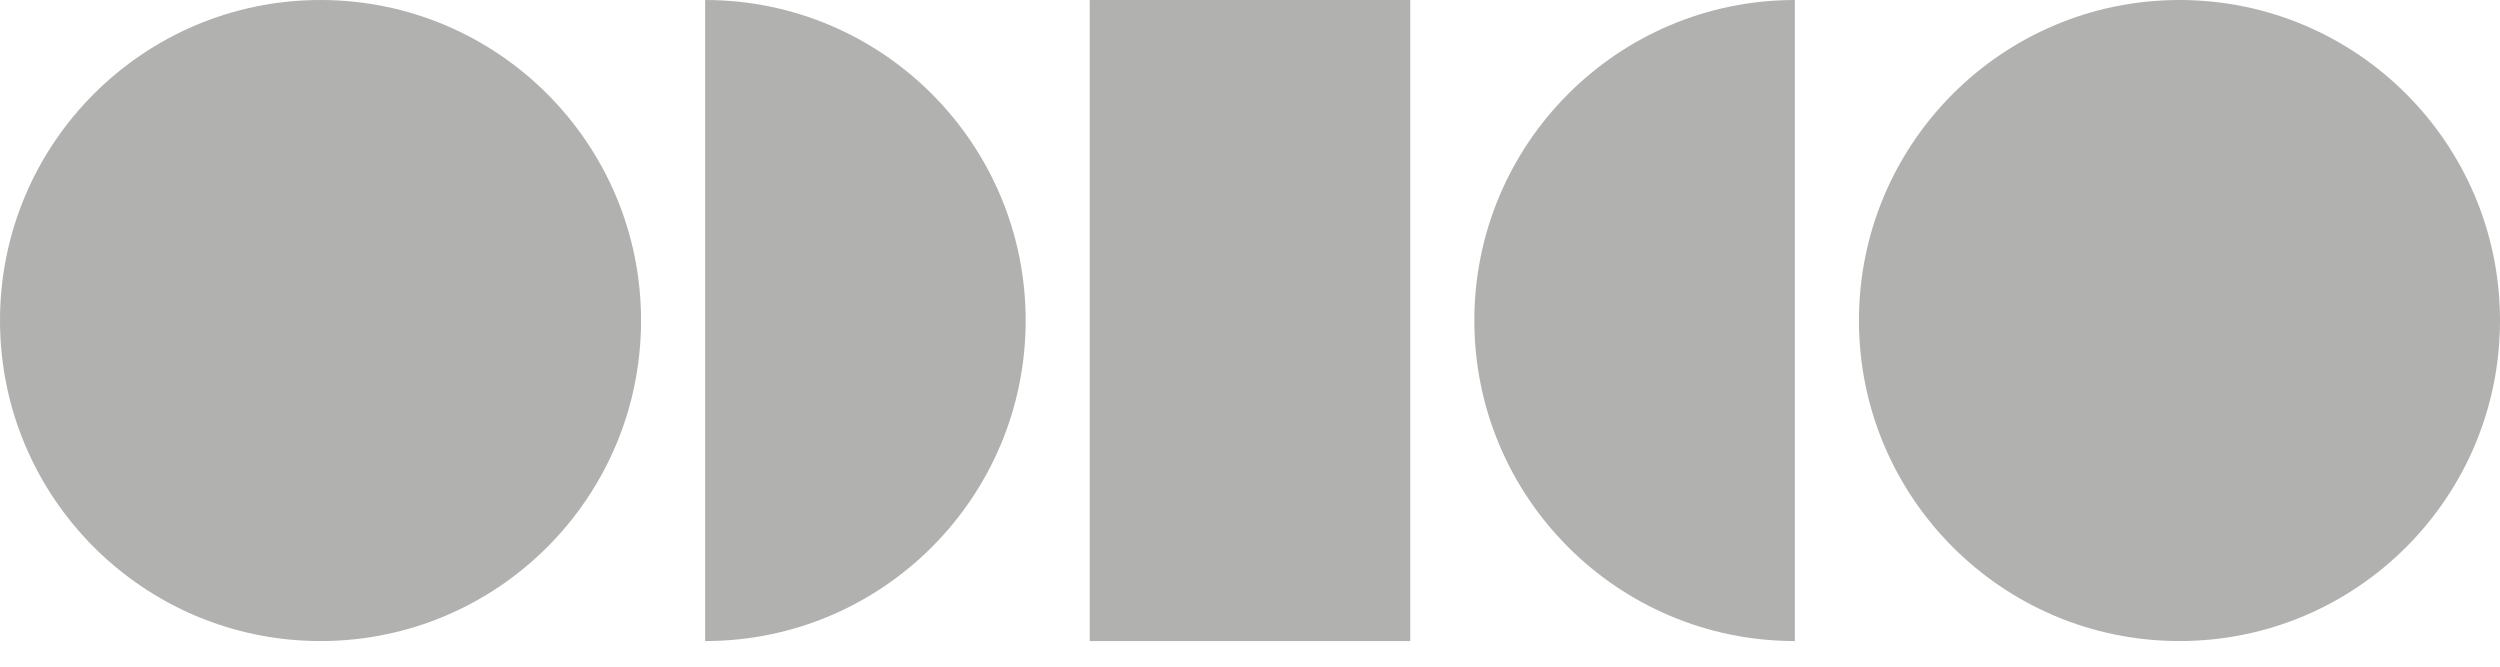
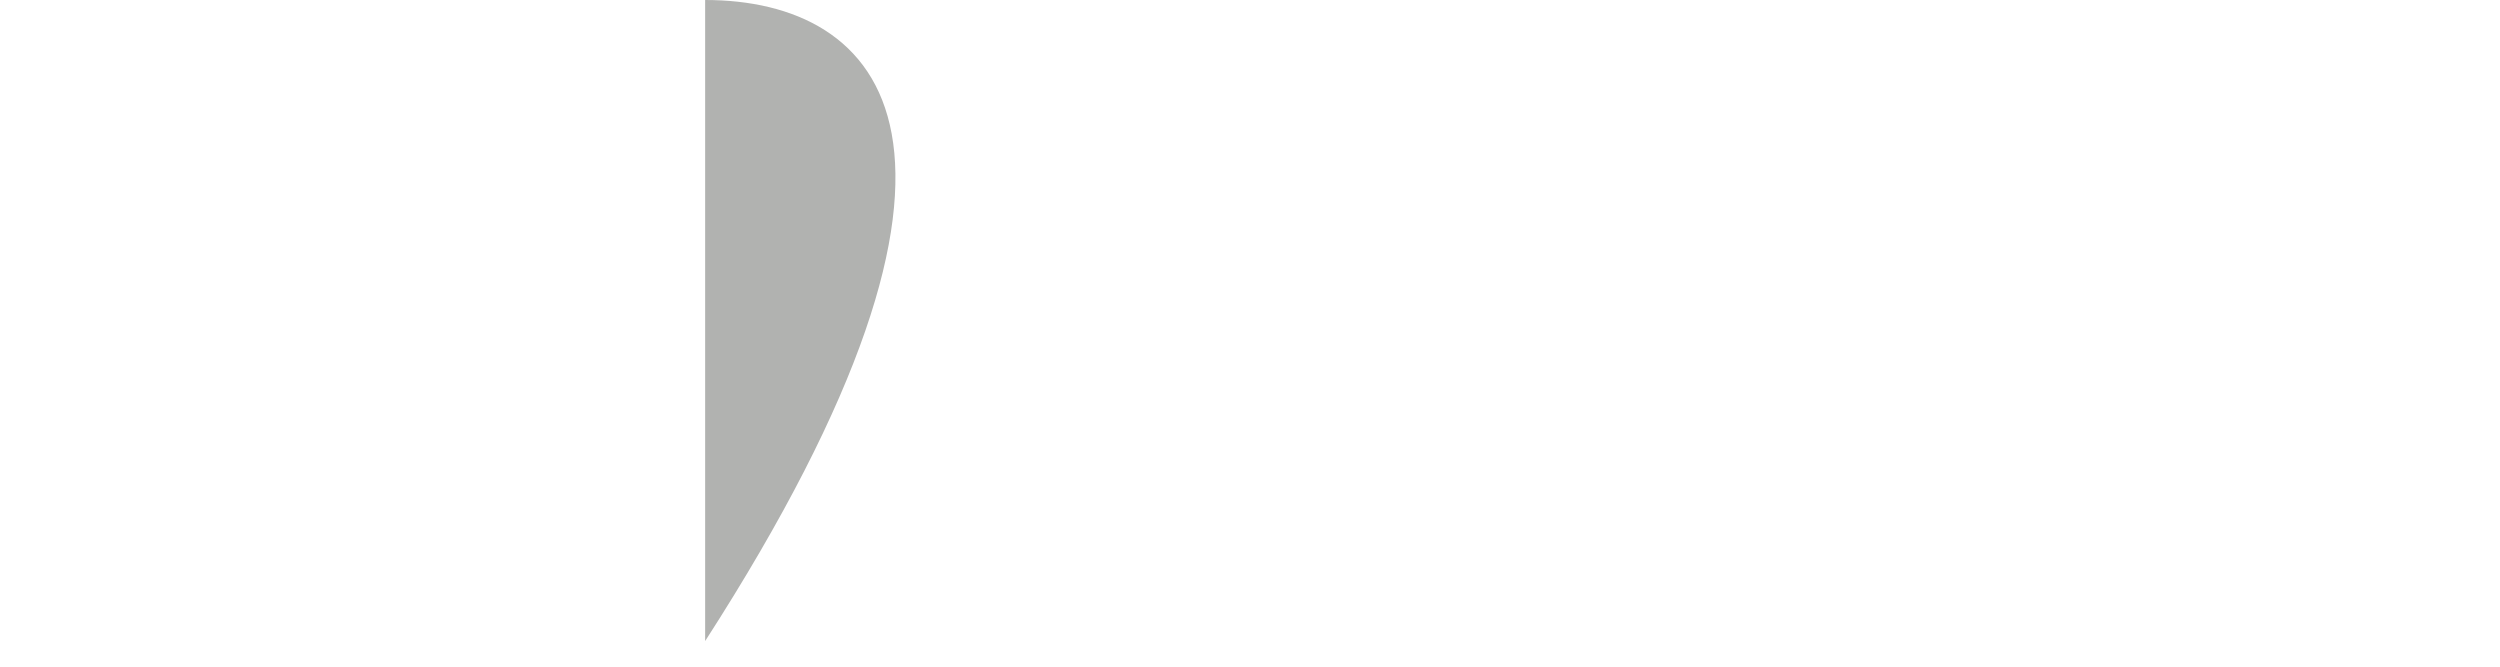
<svg xmlns="http://www.w3.org/2000/svg" width="90" height="24" viewBox="0 0 90 24" fill="none">
-   <path d="M78.461 23.078C84.833 23.078 90 17.913 90 11.539C90 5.167 84.835 0 78.461 0C72.089 0 66.922 5.165 66.922 11.539C66.923 17.911 72.089 23.078 78.461 23.078Z" fill="#B1B2B0" />
-   <path d="M11.539 23.078C17.911 23.078 23.078 17.913 23.078 11.539C23.078 5.167 17.913 0 11.539 0C5.167 0 0 5.165 0 11.539C0.001 17.911 5.167 23.078 11.539 23.078Z" fill="#B1B2B0" />
-   <path d="M25.385 23.078C31.757 23.078 36.924 17.911 36.924 11.539C36.924 5.167 31.757 0 25.385 0V23.078Z" fill="#B1B2B0" />
-   <path d="M64.615 23.078C58.243 23.078 53.076 17.911 53.076 11.539C53.076 5.167 58.243 0 64.615 0V23.078Z" fill="#B1B2B0" />
-   <path d="M50.769 0.001H39.23V23.078H50.769V0.001Z" fill="#B1B2B0" />
+   <path d="M25.385 23.078C36.924 5.167 31.757 0 25.385 0V23.078Z" fill="#B1B2B0" />
</svg>